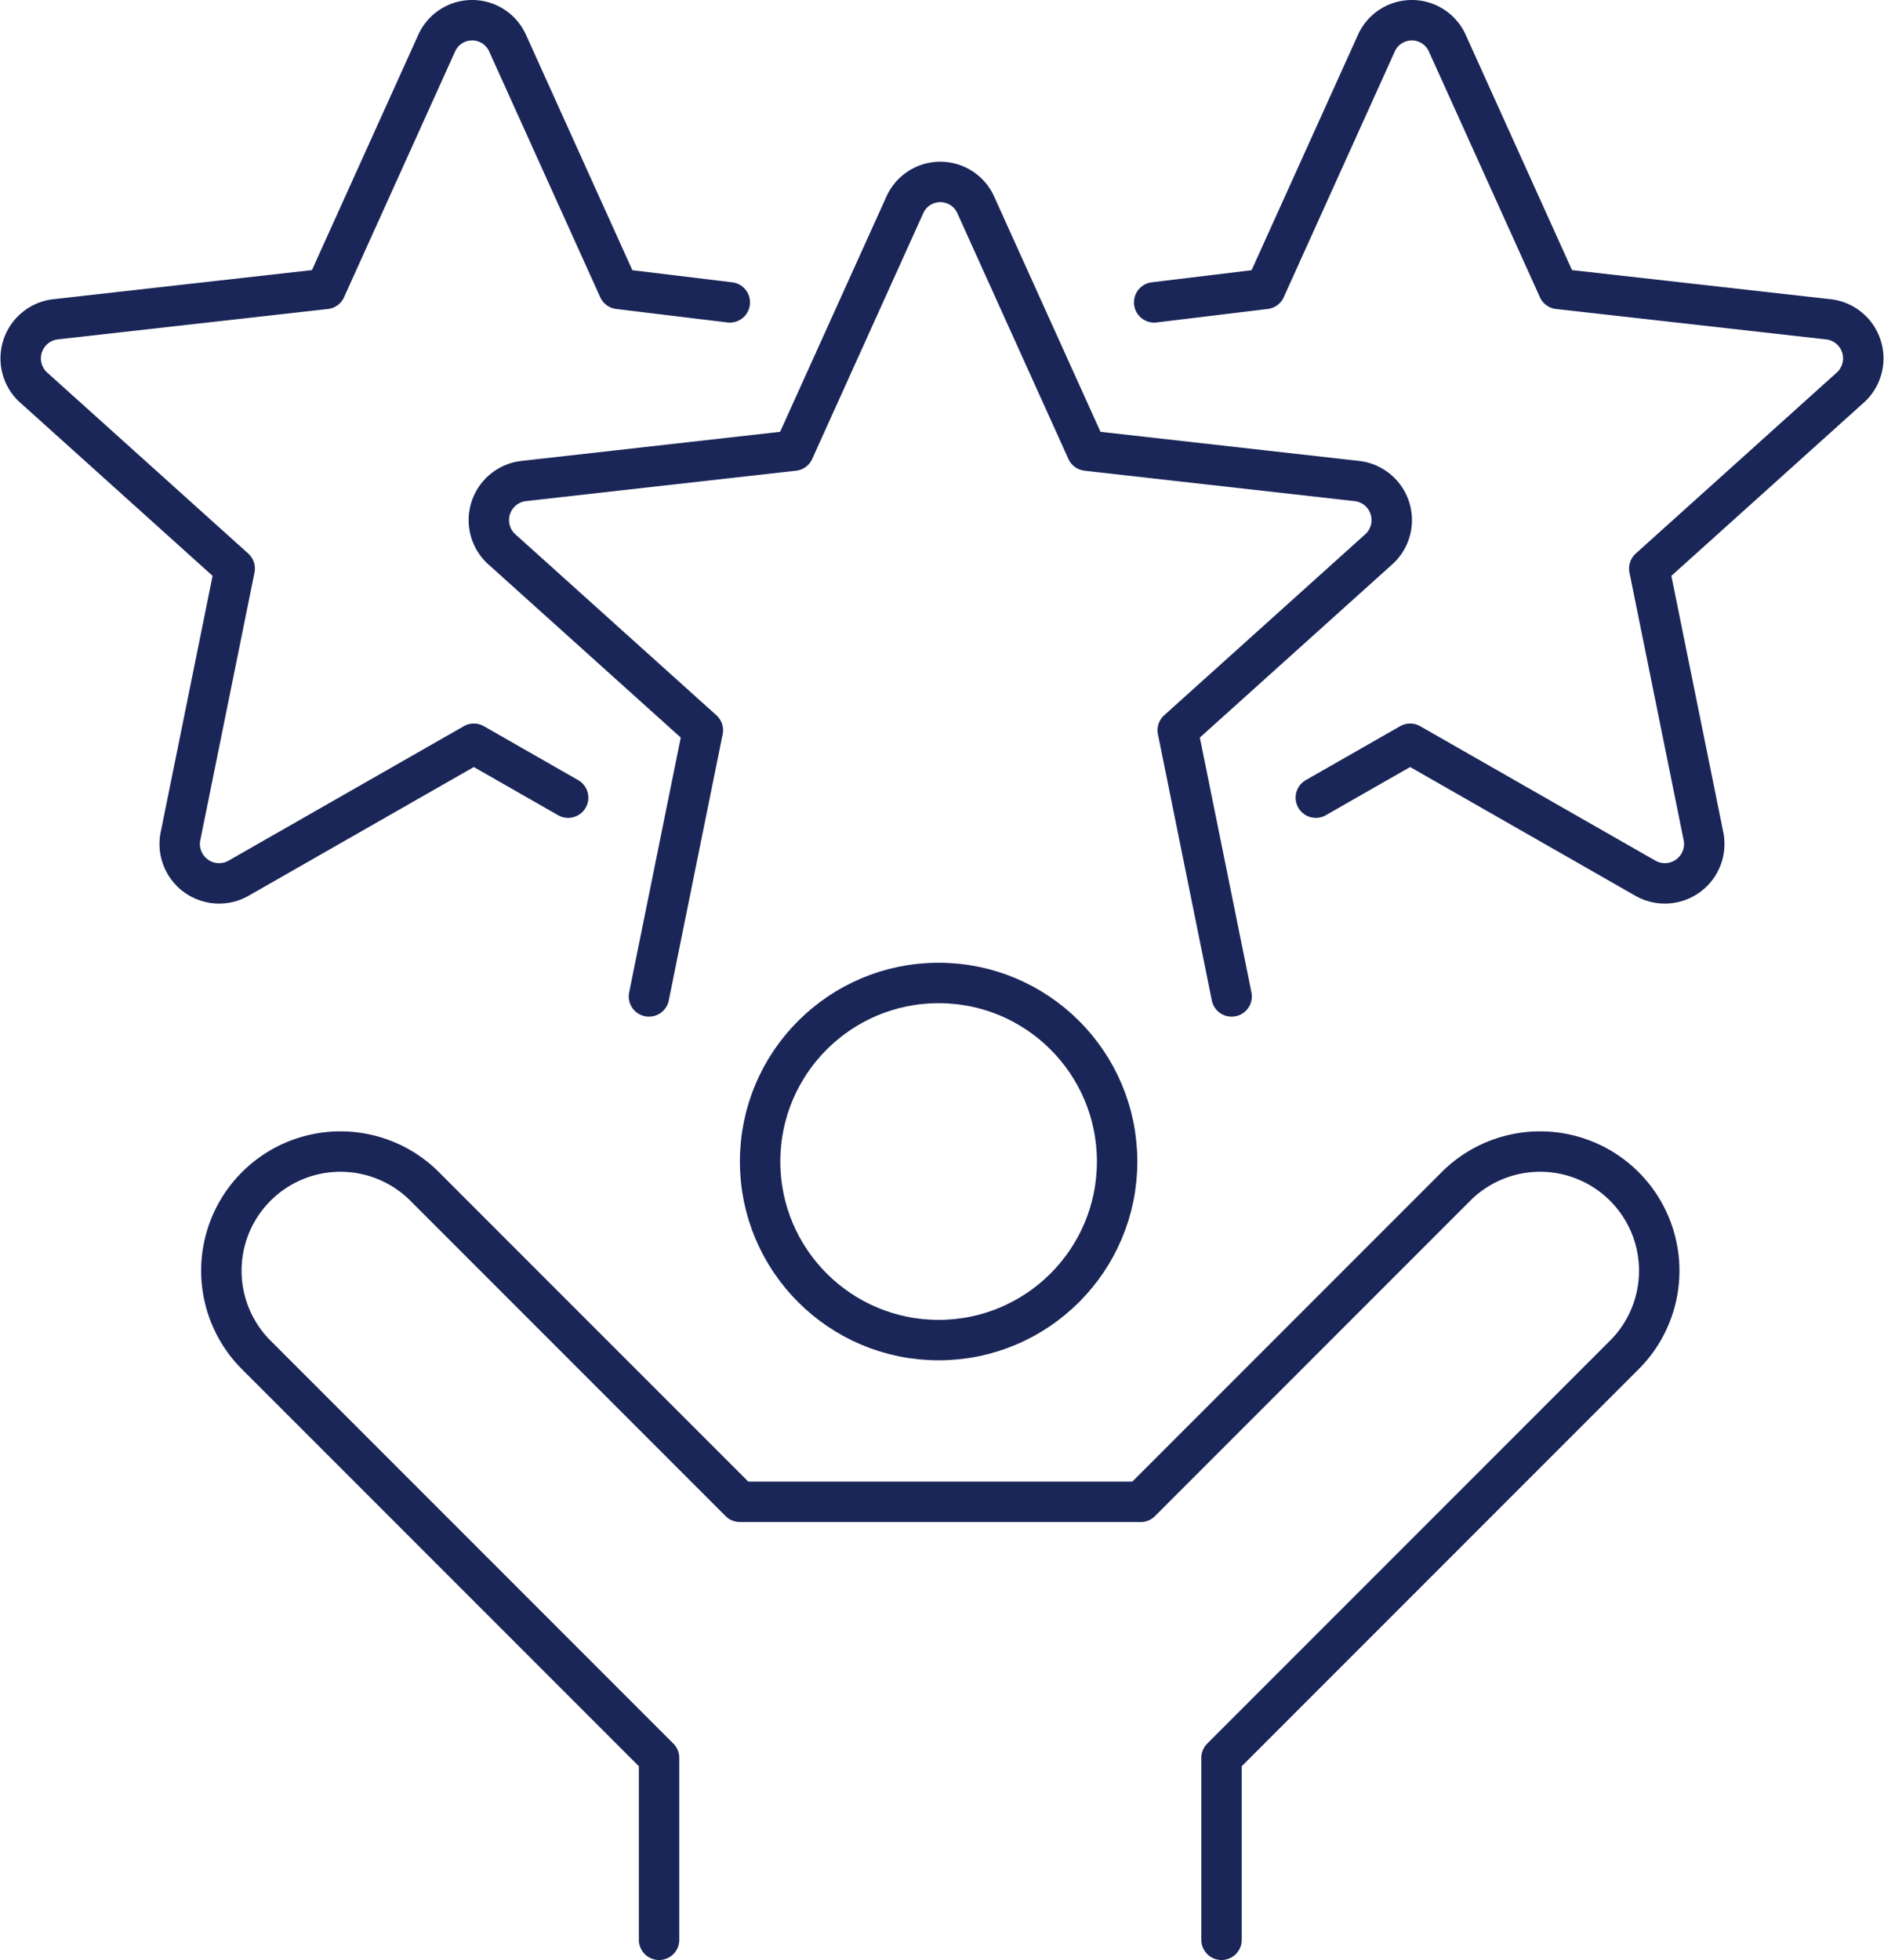
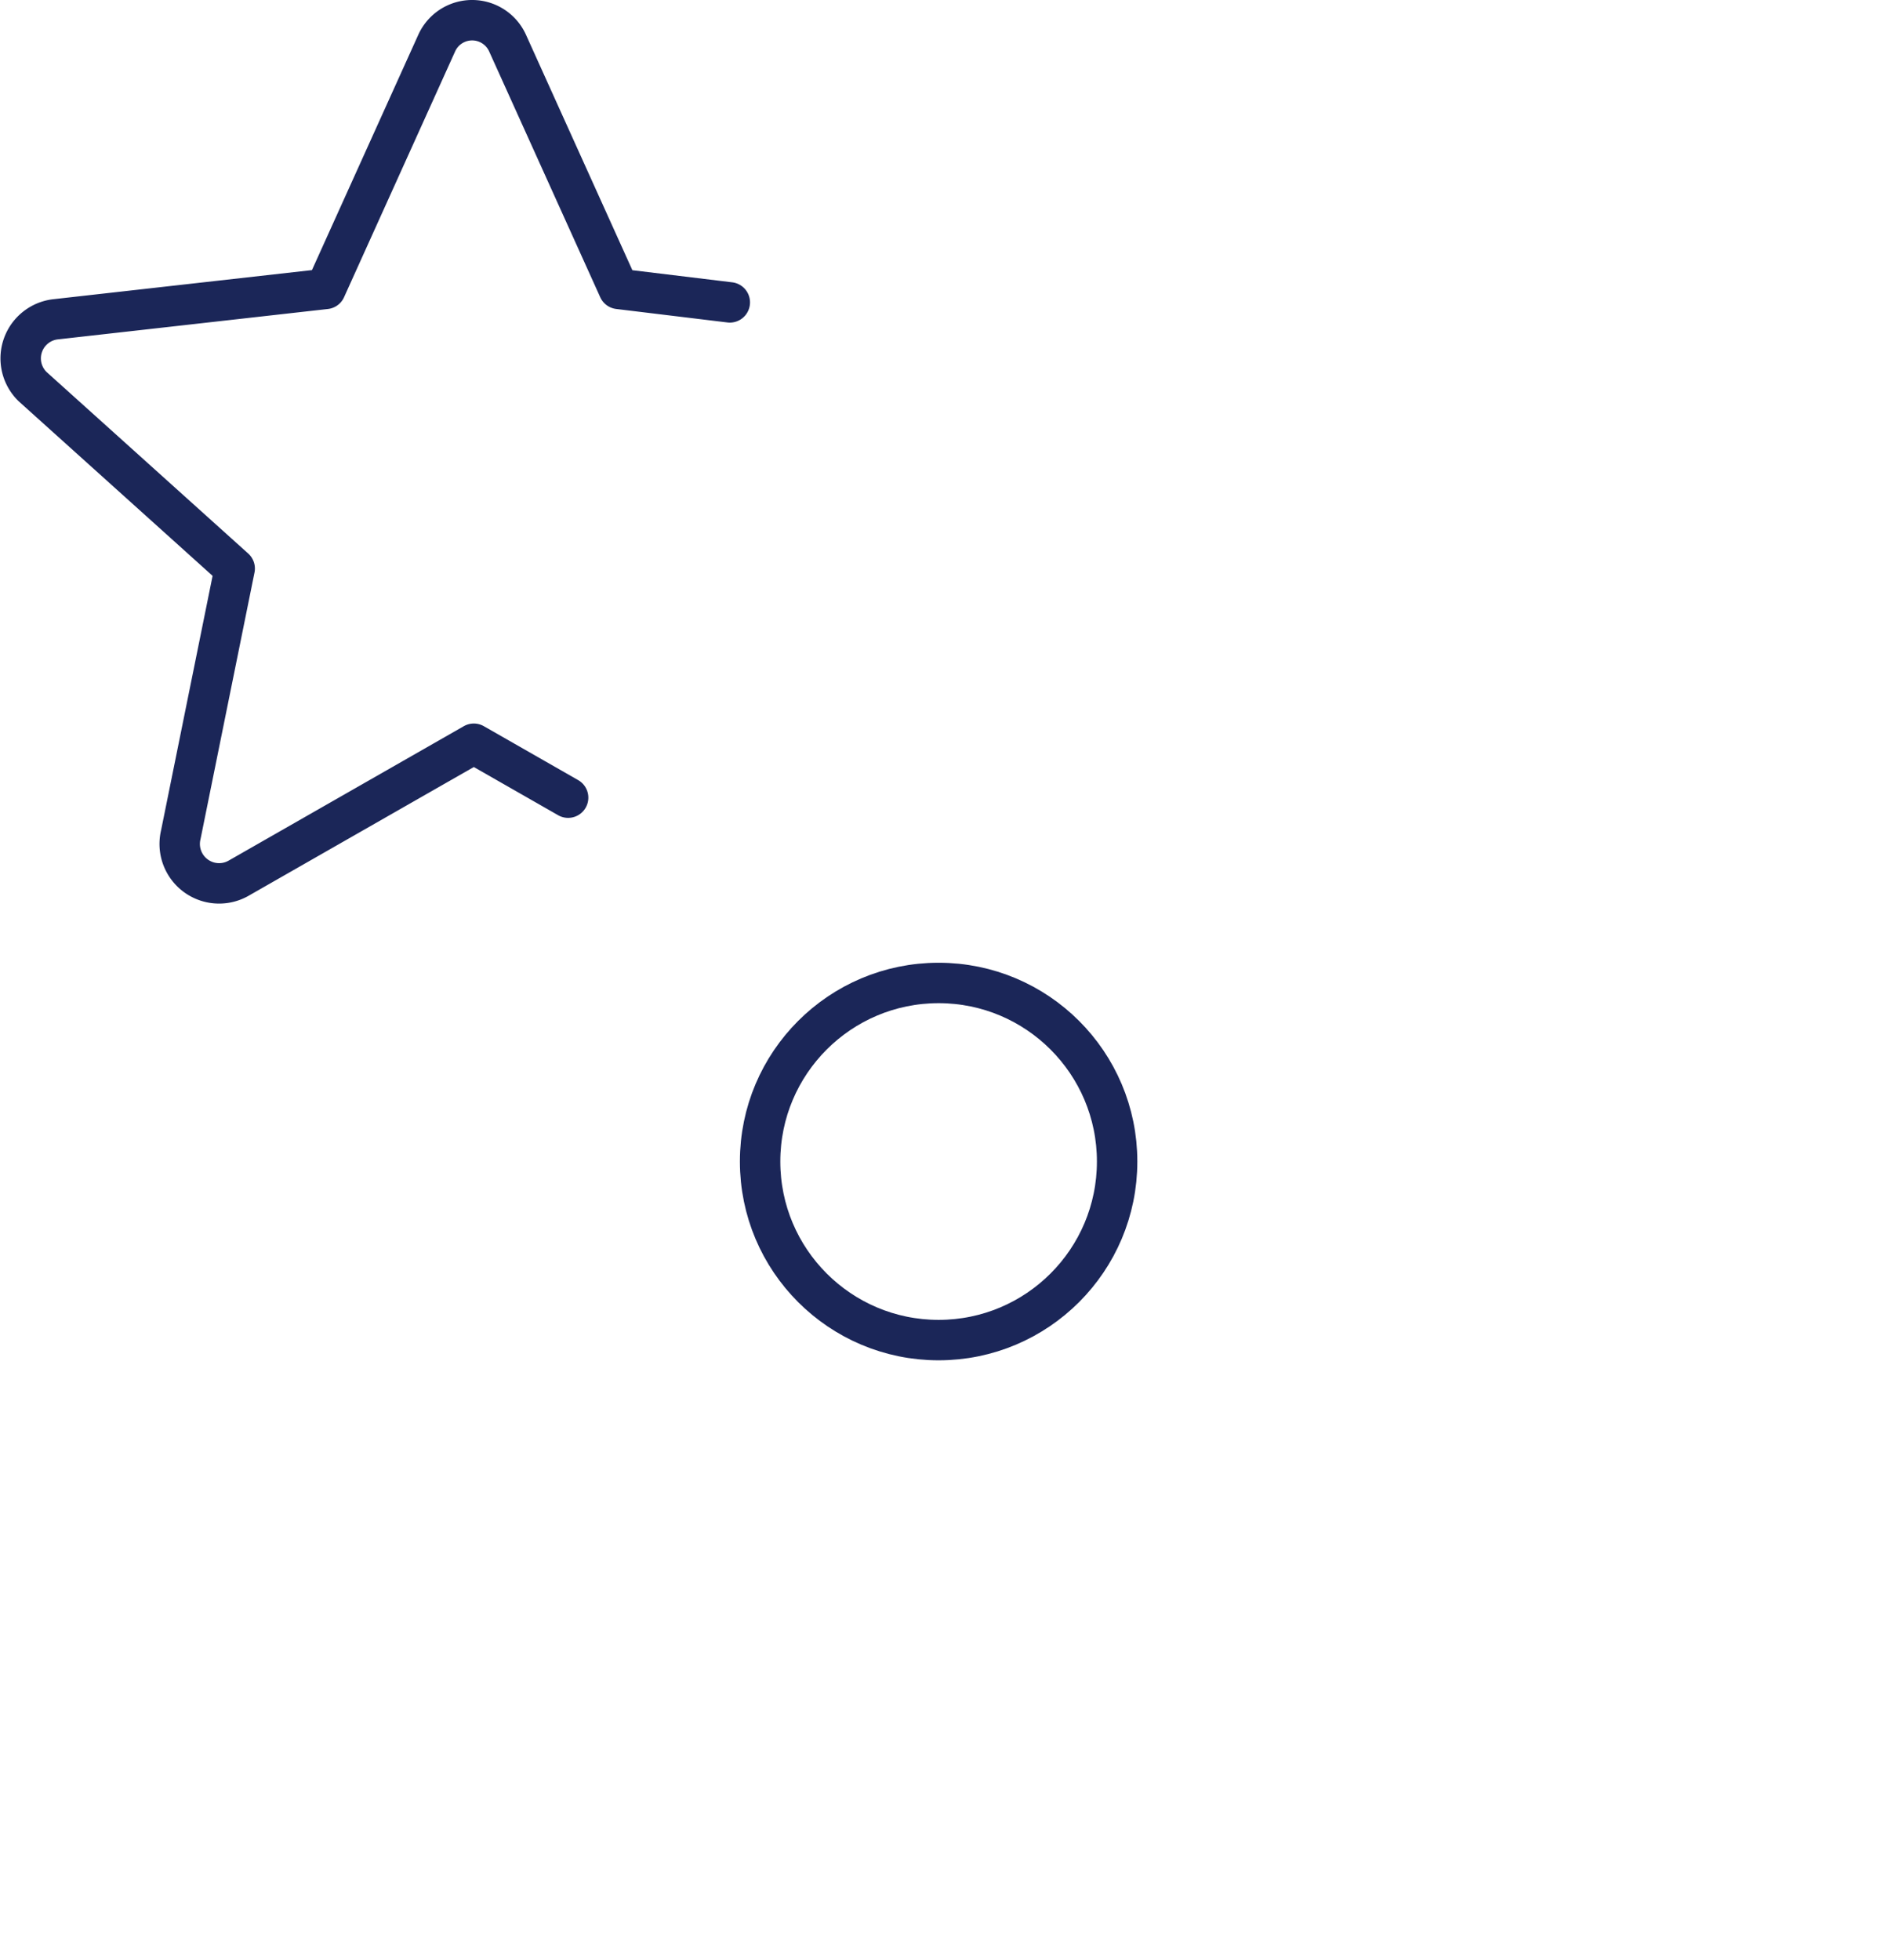
<svg xmlns="http://www.w3.org/2000/svg" width="55.937" height="58.175" viewBox="0 0 55.937 58.175">
  <g id="Group_10" data-name="Group 10" transform="translate(0.616 0.6)">
-     <path id="Path_11" data-name="Path 11" d="M1084.5,407.8l3.3-.4,3.3-7.3a1.154,1.154,0,0,1,2.1,0l3.3,7.3,8,.9a1.168,1.168,0,0,1,.7,2l-6,5.4,1.6,7.9a1.17,1.17,0,0,1-1.7,1.3l-7-4-2.8,1.6" transform="translate(-1050.848 -399.425)" fill="none" stroke="#1B2658" stroke-linecap="round" stroke-linejoin="round" stroke-width="1.2" />
    <path id="Path_12" data-name="Path 12" d="M1071.9,407.8l-3.3-.4-3.3-7.3a1.154,1.154,0,0,0-2.1,0l-3.3,7.3-8,.9a1.168,1.168,0,0,0-.7,2l6,5.4-1.6,7.9a1.17,1.17,0,0,0,1.7,1.3l7-4,2.8,1.6" transform="translate(-1050.848 -399.425)" fill="none" stroke="#1B2658" stroke-linecap="round" stroke-linejoin="round" stroke-width="1.2" />
-     <path id="Path_13" data-name="Path 13" d="M1069.5,428.4l1.6-7.9-6-5.4a1.168,1.168,0,0,1,.7-2l8-.9,3.3-7.3a1.154,1.154,0,0,1,2.1,0l3.3,7.3,8,.9a1.168,1.168,0,0,1,.7,2l-6,5.4,1.6,7.9" transform="translate(-1050.848 -399.425)" fill="none" stroke="#1B2658" stroke-linecap="round" stroke-linejoin="round" stroke-width="1.2" />
    <circle id="Ellipse_3" data-name="Ellipse 3" cx="5.3" cy="5.3" r="5.3" transform="translate(21.952 28.575)" fill="none" stroke="#1B2658" stroke-linecap="round" stroke-linejoin="round" stroke-width="1.2" />
-     <path id="Path_14" data-name="Path 14" d="M1086.5,456.4V451l12-12a3.536,3.536,0,0,0-5-5l-9.4,9.4h-11.9l-9.4-9.4a3.536,3.536,0,0,0-5,5l12,12v5.4" transform="translate(-1050.848 -399.425)" fill="none" stroke="#1B2658" stroke-linecap="round" stroke-linejoin="round" stroke-width="1.2" />
  </g>
</svg>